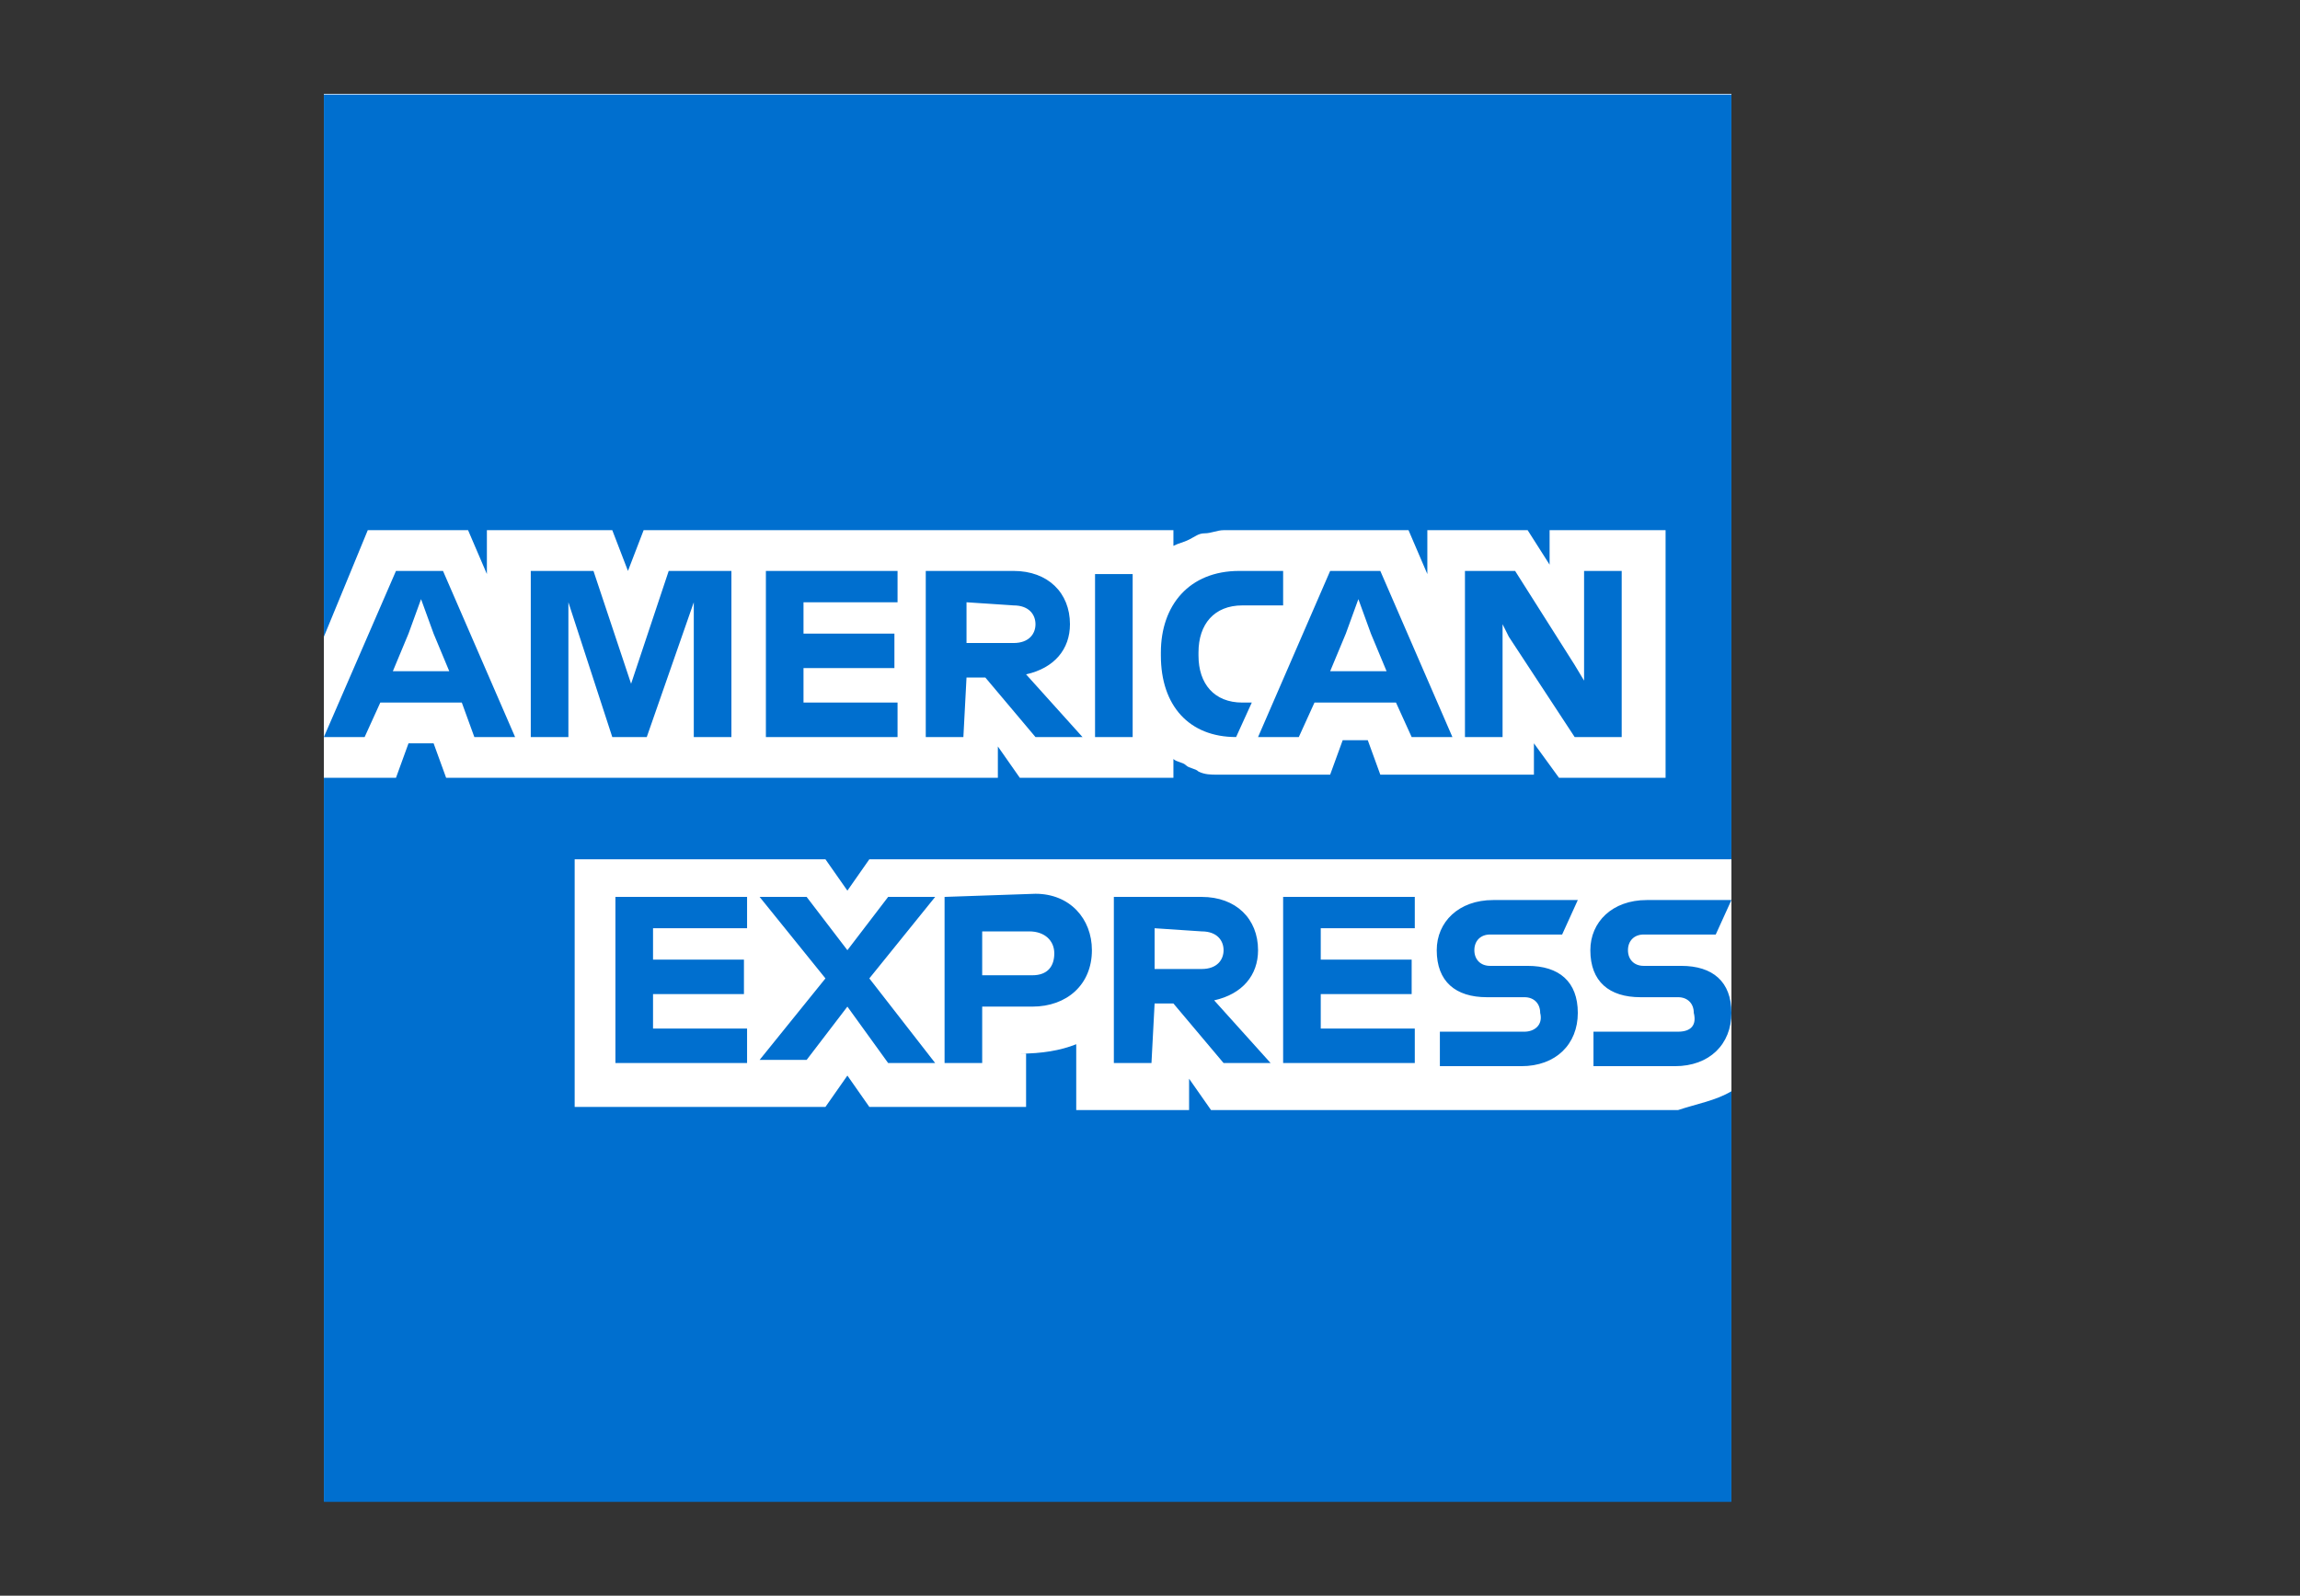
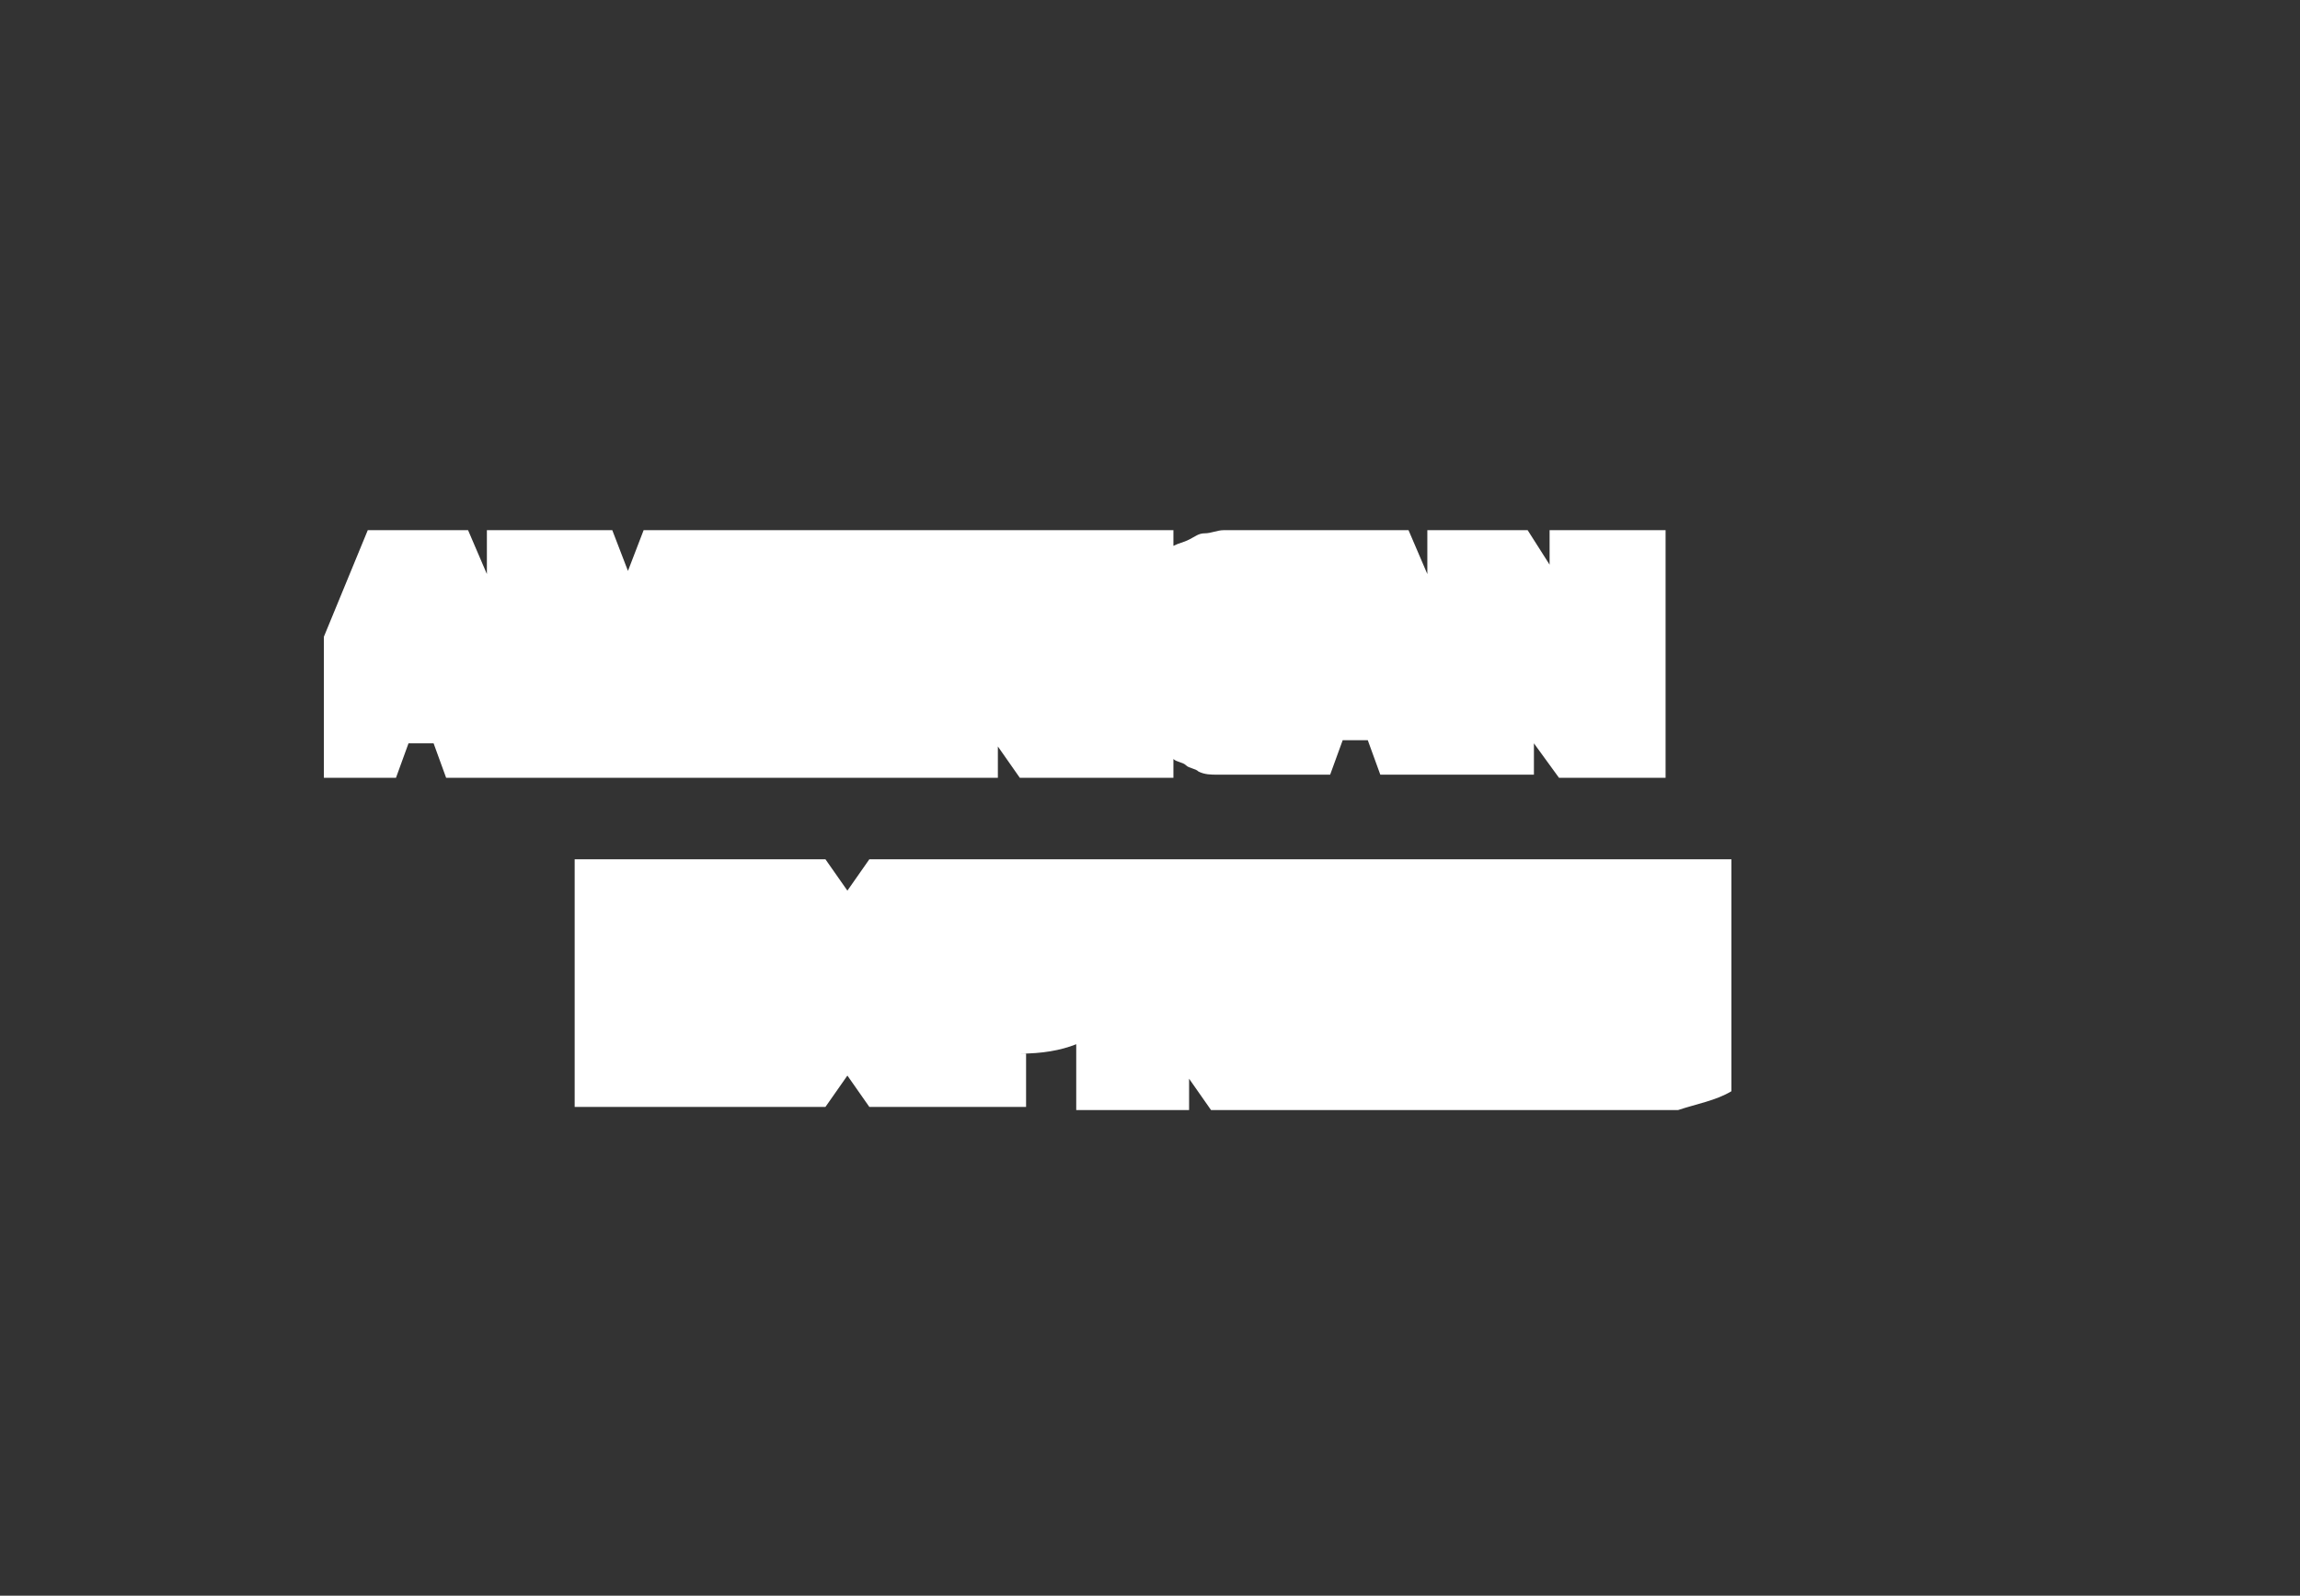
<svg xmlns="http://www.w3.org/2000/svg" version="1.1" viewBox="0 0 980 680" height="680px" width="980px">
  <rect x="0" y="0" width="980" height="680" fill="#333333" stroke="none" />
  <title>WW American Express</title>
  <defs>
    <linearGradient id="linearGradient-1" y2="100%" x2="50%" y1="0%" x1="50%">
      <stop offset="0%" stop-color="#FFFFFF" />
      <stop offset="100%" stop-color="#EDEDED" />
    </linearGradient>
-     <rect rx="80" height="600" width="900" y="0" x="0" id="path-2" />
    <filter id="filter-3" filterUnits="objectBoundingBox" height="120.0%" width="113.3%" y="-10.0%" x="-6.7%">
      <feMorphology result="shadowSpreadOuter1" in="SourceAlpha" operator="dilate" radius="2.5" />
      <feOffset result="shadowOffsetOuter1" in="shadowSpreadOuter1" dy="0" dx="0" />
      <feGaussianBlur result="shadowBlurOuter1" in="shadowOffsetOuter1" stdDeviation="17.5" />
      <feColorMatrix in="shadowBlurOuter1" type="matrix" values="0 0 0 0 0   0 0 0 0 0   0 0 0 0 0  0 0 0 0.5 0" />
    </filter>
  </defs>
  <g fill-rule="evenodd" fill="none" stroke-width="1" stroke="none" id="WW-American-Express">
    <g transform="translate(40, 40)">
      <g id="Rectangle">
                
                
            </g>
      <g fill-rule="nonzero" transform="translate(98, 0)" id="Logo">
-         <polygon points="599.733 599.733 3.41060513e-14 599.733 3.41060513e-14 0 599.733 0" fill="#FFFFFF" id="logo-blue-box-small-45-9x45-a" />
-         <path fill="#006FCF" id="Path" d="M599.733,324.844 L599.733,0.267 L3.41060513e-14,0.267 L3.41060513e-14,600 L599.733,600 L599.733,425.022 C598.397,425.022 599.733,324.844 599.733,324.844" />
        <path fill="#FFFFFF" id="Shape" d="M526.269,291.451 L571.683,291.451 L571.683,185.931 L522.262,185.931 L522.262,200.623 L512.912,185.931 L470.169,185.931 L470.169,204.63 L462.155,185.931 L383.348,185.931 C380.677,185.931 378.005,187.266 375.334,187.266 C372.663,187.266 371.327,188.602 368.655,189.938 C365.984,191.273 364.648,191.273 361.977,192.609 L361.977,185.931 L136.242,185.931 L129.564,203.295 L122.885,185.931 L69.457,185.931 L69.457,204.63 L61.443,185.931 L18.7,185.931 L3.41060513e-14,231.345 L3.41060513e-14,291.451 L30.721,291.451 L36.064,276.759 L46.75,276.759 L52.093,291.451 L287.177,291.451 L287.177,278.094 L296.527,291.451 L361.977,291.451 L361.977,283.437 C363.313,284.773 365.984,284.773 367.32,286.109 C368.655,287.444 371.327,287.444 372.663,288.78 C375.334,290.116 378.005,290.116 380.677,290.116 L428.762,290.116 L434.105,275.423 L444.791,275.423 L450.134,290.116 L515.583,290.116 L515.583,276.759 L526.269,291.451 L526.269,291.451 Z M599.733,425.022 L599.733,326.18 L232.413,326.18 L223.063,339.537 L213.713,326.18 L106.857,326.18 L106.857,431.701 L213.713,431.701 L223.063,418.344 L232.413,431.701 L299.199,431.701 L299.199,408.994 L296.527,408.994 C305.877,408.994 313.891,407.658 320.57,404.987 L320.57,433.037 L368.655,433.037 L368.655,419.679 L378.005,433.037 L577.026,433.037 C585.04,430.365 593.054,429.029 599.733,425.022 L599.733,425.022 Z" />
-         <path fill="#006FCF" id="Shape" d="M577.026,399.644 L540.962,399.644 L540.962,414.337 L575.69,414.337 C590.383,414.337 599.733,404.987 599.733,391.63 C599.733,378.272 591.719,371.594 578.362,371.594 L562.333,371.594 C558.326,371.594 555.654,368.923 555.654,364.915 C555.654,360.908 558.326,358.237 562.333,358.237 L593.054,358.237 L599.733,343.544 L563.669,343.544 C548.976,343.544 539.626,352.894 539.626,364.915 C539.626,378.272 547.64,384.951 560.997,384.951 L577.026,384.951 C581.033,384.951 583.704,387.622 583.704,391.63 C585.04,396.972 582.369,399.644 577.026,399.644 L577.026,399.644 Z M511.576,399.644 L475.512,399.644 L475.512,414.337 L510.24,414.337 C524.933,414.337 534.283,404.987 534.283,391.63 C534.283,378.272 526.269,371.594 512.912,371.594 L496.883,371.594 C492.876,371.594 490.205,368.923 490.205,364.915 C490.205,360.908 492.876,358.237 496.883,358.237 L527.605,358.237 L534.283,343.544 L498.219,343.544 C483.526,343.544 474.176,352.894 474.176,364.915 C474.176,378.272 482.191,384.951 495.548,384.951 L511.576,384.951 C515.583,384.951 518.255,387.622 518.255,391.63 C519.59,396.972 515.583,399.644 511.576,399.644 L511.576,399.644 Z M464.826,356.901 L464.826,342.208 L408.727,342.208 L408.727,413.001 L464.826,413.001 L464.826,398.308 L424.755,398.308 L424.755,383.615 L463.491,383.615 L463.491,368.923 L424.755,368.923 L424.755,355.565 L464.826,355.565 L464.826,356.901 L464.826,356.901 Z M373.998,356.901 C380.677,356.901 383.348,360.908 383.348,364.915 C383.348,368.923 380.677,372.93 373.998,372.93 L353.963,372.93 L353.963,355.565 L373.998,356.901 L373.998,356.901 Z M353.963,387.622 L361.977,387.622 L383.348,413.001 L403.384,413.001 L379.341,386.287 C391.362,383.615 398.041,375.601 398.041,364.915 C398.041,351.558 388.691,342.208 373.998,342.208 L336.598,342.208 L336.598,413.001 L352.627,413.001 L353.963,387.622 Z M311.22,366.251 C311.22,371.594 308.549,375.601 301.87,375.601 L280.499,375.601 L280.499,356.901 L300.534,356.901 C307.213,356.901 311.22,360.908 311.22,366.251 L311.22,366.251 Z M264.47,342.208 L264.47,413.001 L280.499,413.001 L280.499,388.958 L301.87,388.958 C316.563,388.958 327.248,379.608 327.248,364.915 C327.248,351.558 317.898,340.873 303.206,340.873 L264.47,342.208 L264.47,342.208 Z M240.427,413.001 L260.463,413.001 L232.413,376.937 L260.463,342.208 L240.427,342.208 L223.063,364.915 L205.699,342.208 L185.663,342.208 L213.713,376.937 L185.663,411.665 L205.699,411.665 L223.063,388.958 L240.427,413.001 L240.427,413.001 Z M180.321,356.901 L180.321,342.208 L124.221,342.208 L124.221,413.001 L180.321,413.001 L180.321,398.308 L140.249,398.308 L140.249,383.615 L178.985,383.615 L178.985,368.923 L140.249,368.923 L140.249,355.565 L180.321,355.565 L180.321,356.901 L180.321,356.901 Z M504.898,231.345 L532.947,274.087 L552.983,274.087 L552.983,203.295 L536.955,203.295 L536.955,250.045 L532.947,243.366 L507.569,203.295 L486.198,203.295 L486.198,274.087 L502.226,274.087 L502.226,226.002 L504.898,231.345 L504.898,231.345 Z M435.441,230.009 L440.784,215.316 L446.126,230.009 L452.805,246.037 L428.762,246.037 L435.441,230.009 L435.441,230.009 Z M463.491,274.087 L480.855,274.087 L450.134,203.295 L428.762,203.295 L398.041,274.087 L415.405,274.087 L422.084,259.394 L456.812,259.394 L463.491,274.087 L463.491,274.087 Z M388.691,274.087 L395.37,259.394 L391.362,259.394 C379.341,259.394 372.663,251.38 372.663,239.359 L372.663,238.023 C372.663,226.002 379.341,217.988 391.362,217.988 L408.727,217.988 L408.727,203.295 L390.027,203.295 C368.655,203.295 356.634,217.988 356.634,238.023 L356.634,239.359 C356.634,260.73 368.655,274.087 388.691,274.087 Z M328.584,274.087 L344.613,274.087 L344.613,204.63 L328.584,204.63 L328.584,274.087 Z M293.856,217.988 C300.534,217.988 303.206,221.995 303.206,226.002 C303.206,230.009 300.534,234.016 293.856,234.016 L273.82,234.016 L273.82,216.652 L293.856,217.988 L293.856,217.988 Z M273.82,248.709 L281.834,248.709 L303.206,274.087 L323.241,274.087 L299.199,247.373 C311.22,244.702 317.898,236.687 317.898,226.002 C317.898,212.645 308.549,203.295 293.856,203.295 L256.456,203.295 L256.456,274.087 L272.484,274.087 L273.82,248.709 Z M244.435,217.988 L244.435,203.295 L188.335,203.295 L188.335,274.087 L244.435,274.087 L244.435,259.394 L204.363,259.394 L204.363,244.702 L243.099,244.702 L243.099,230.009 L204.363,230.009 L204.363,216.652 L244.435,216.652 L244.435,217.988 L244.435,217.988 Z M122.885,274.087 L137.578,274.087 L157.614,216.652 L157.614,274.087 L173.642,274.087 L173.642,203.295 L146.928,203.295 L130.899,251.38 L114.871,203.295 L88.157,203.295 L88.157,274.087 L104.185,274.087 L104.185,216.652 L122.885,274.087 Z M36.064,230.009 L41.407,215.316 L46.75,230.009 L53.428,246.037 L29.386,246.037 L36.064,230.009 L36.064,230.009 Z M64.114,274.087 L81.478,274.087 L50.757,203.295 L30.721,203.295 L3.41060513e-14,274.087 L17.364,274.087 L24.043,259.394 L58.771,259.394 L64.114,274.087 Z" />
      </g>
    </g>
  </g>
</svg>